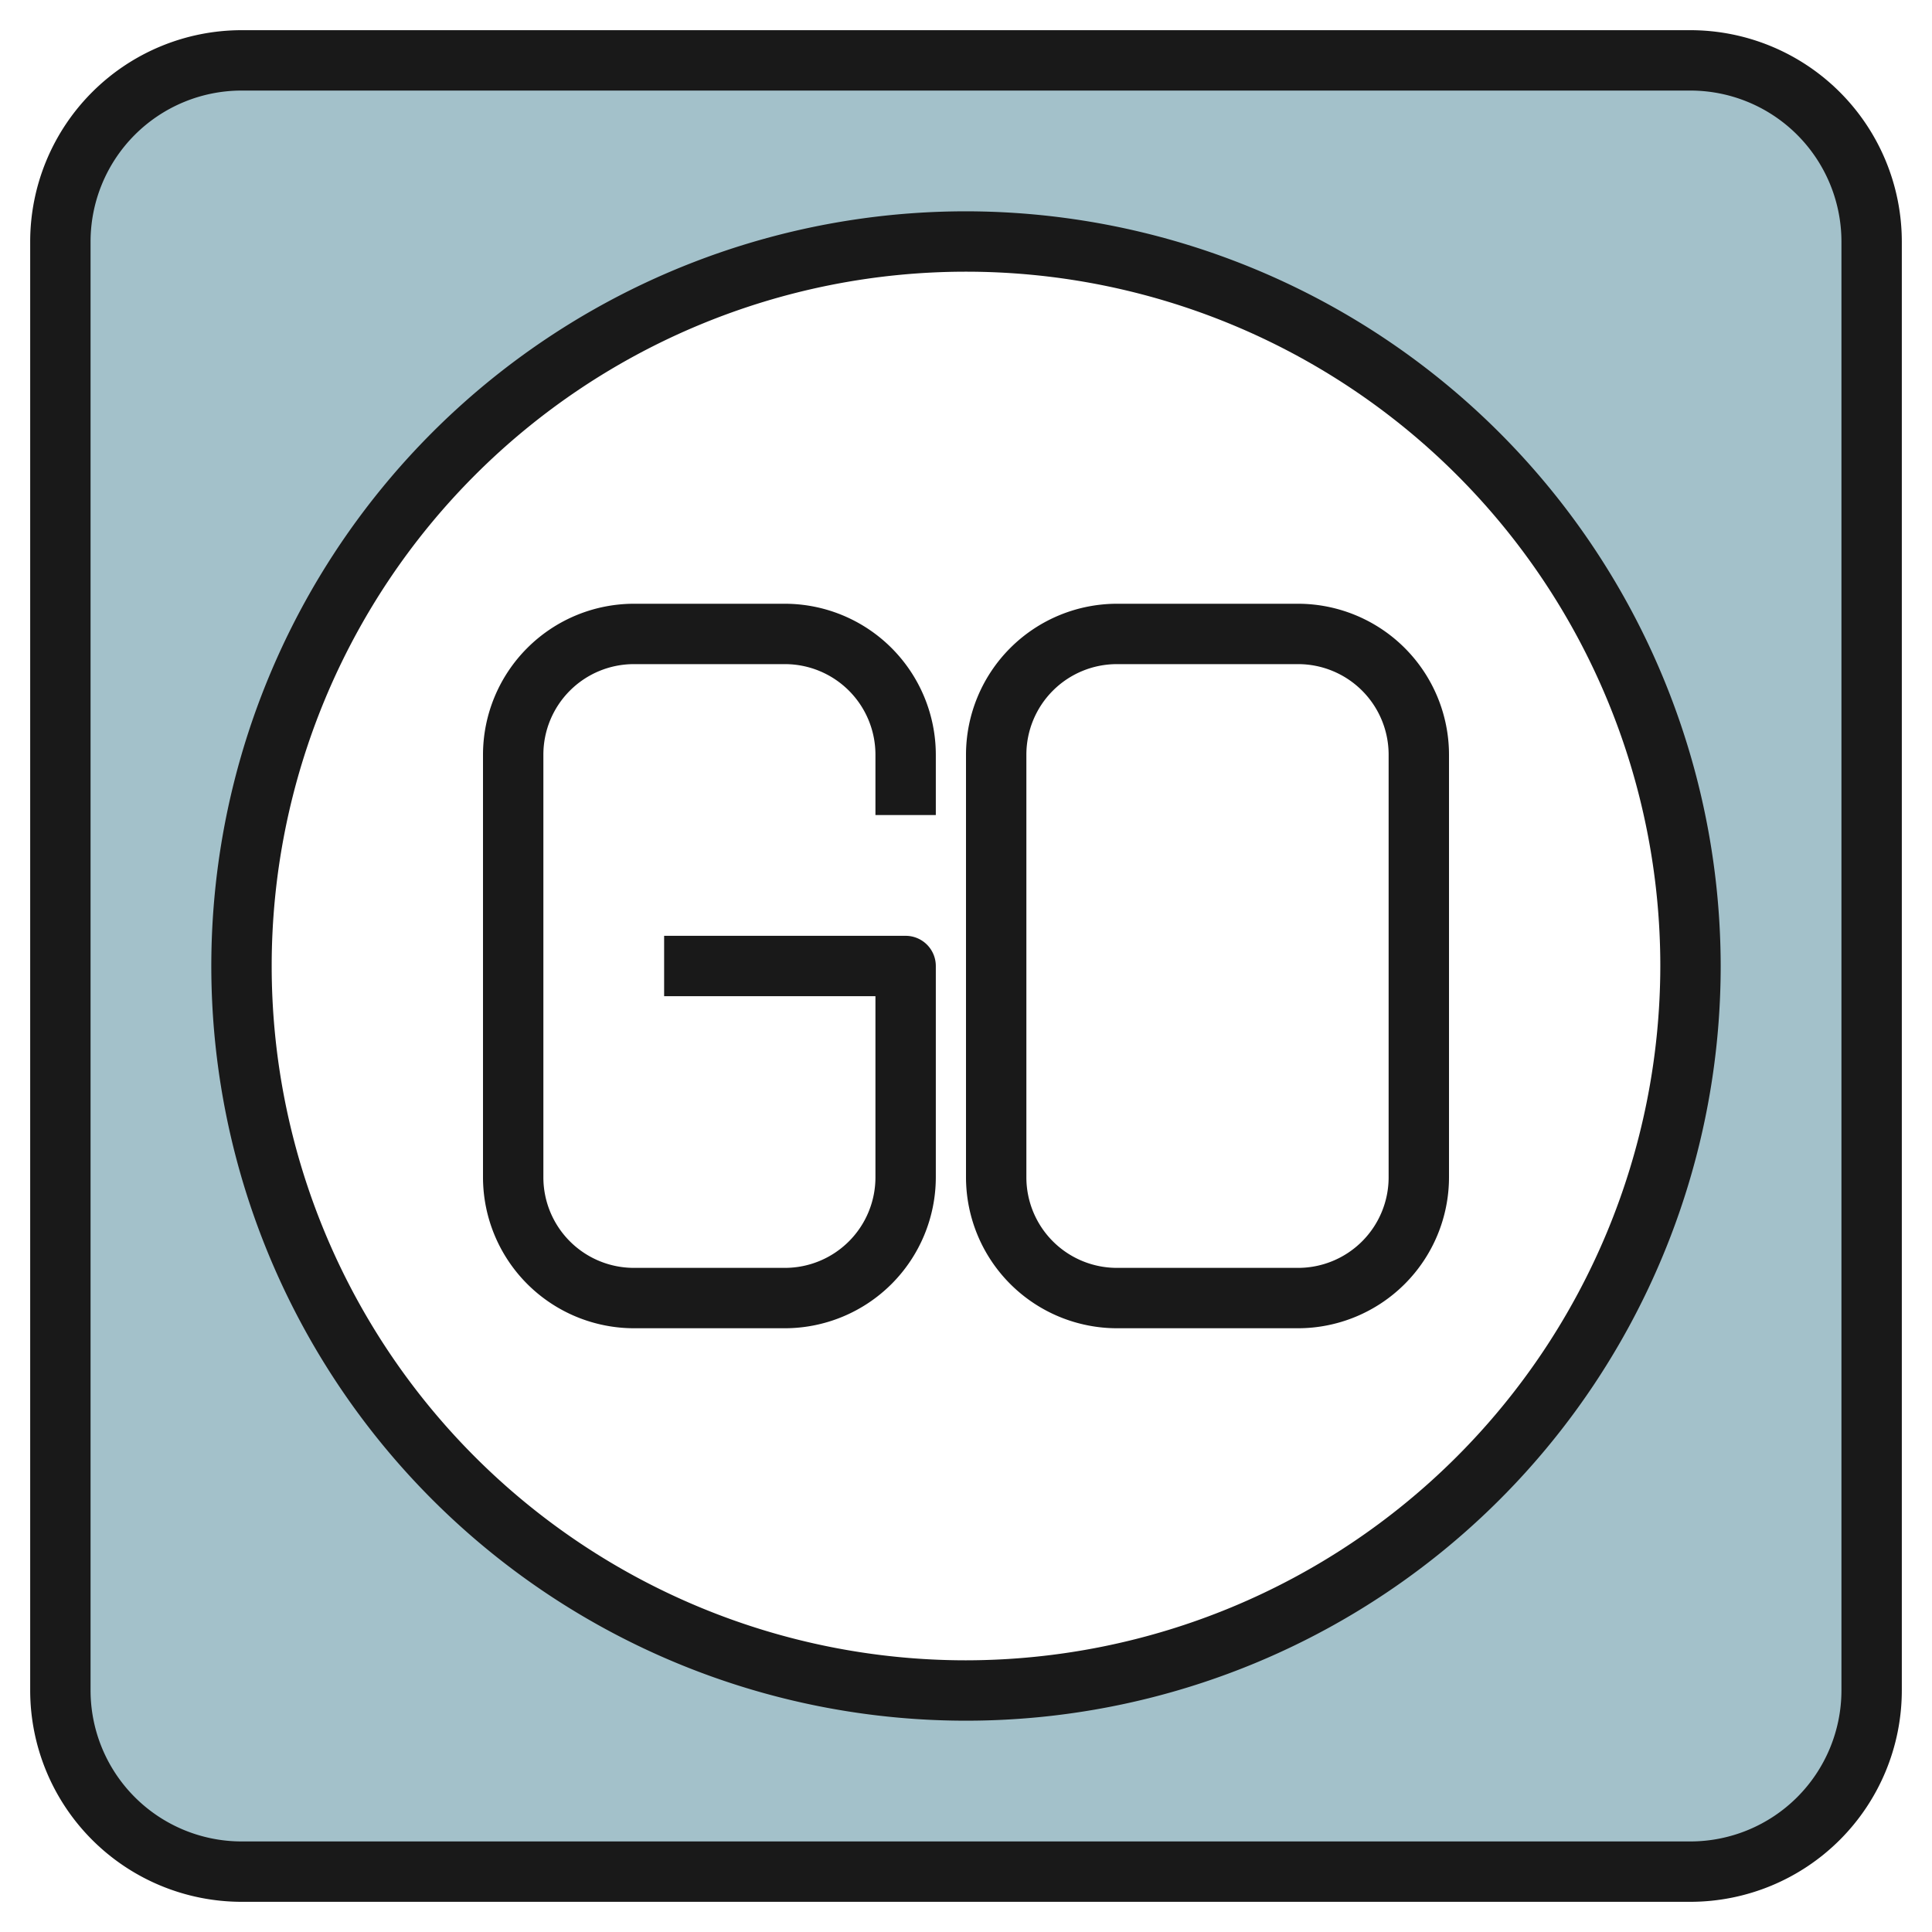
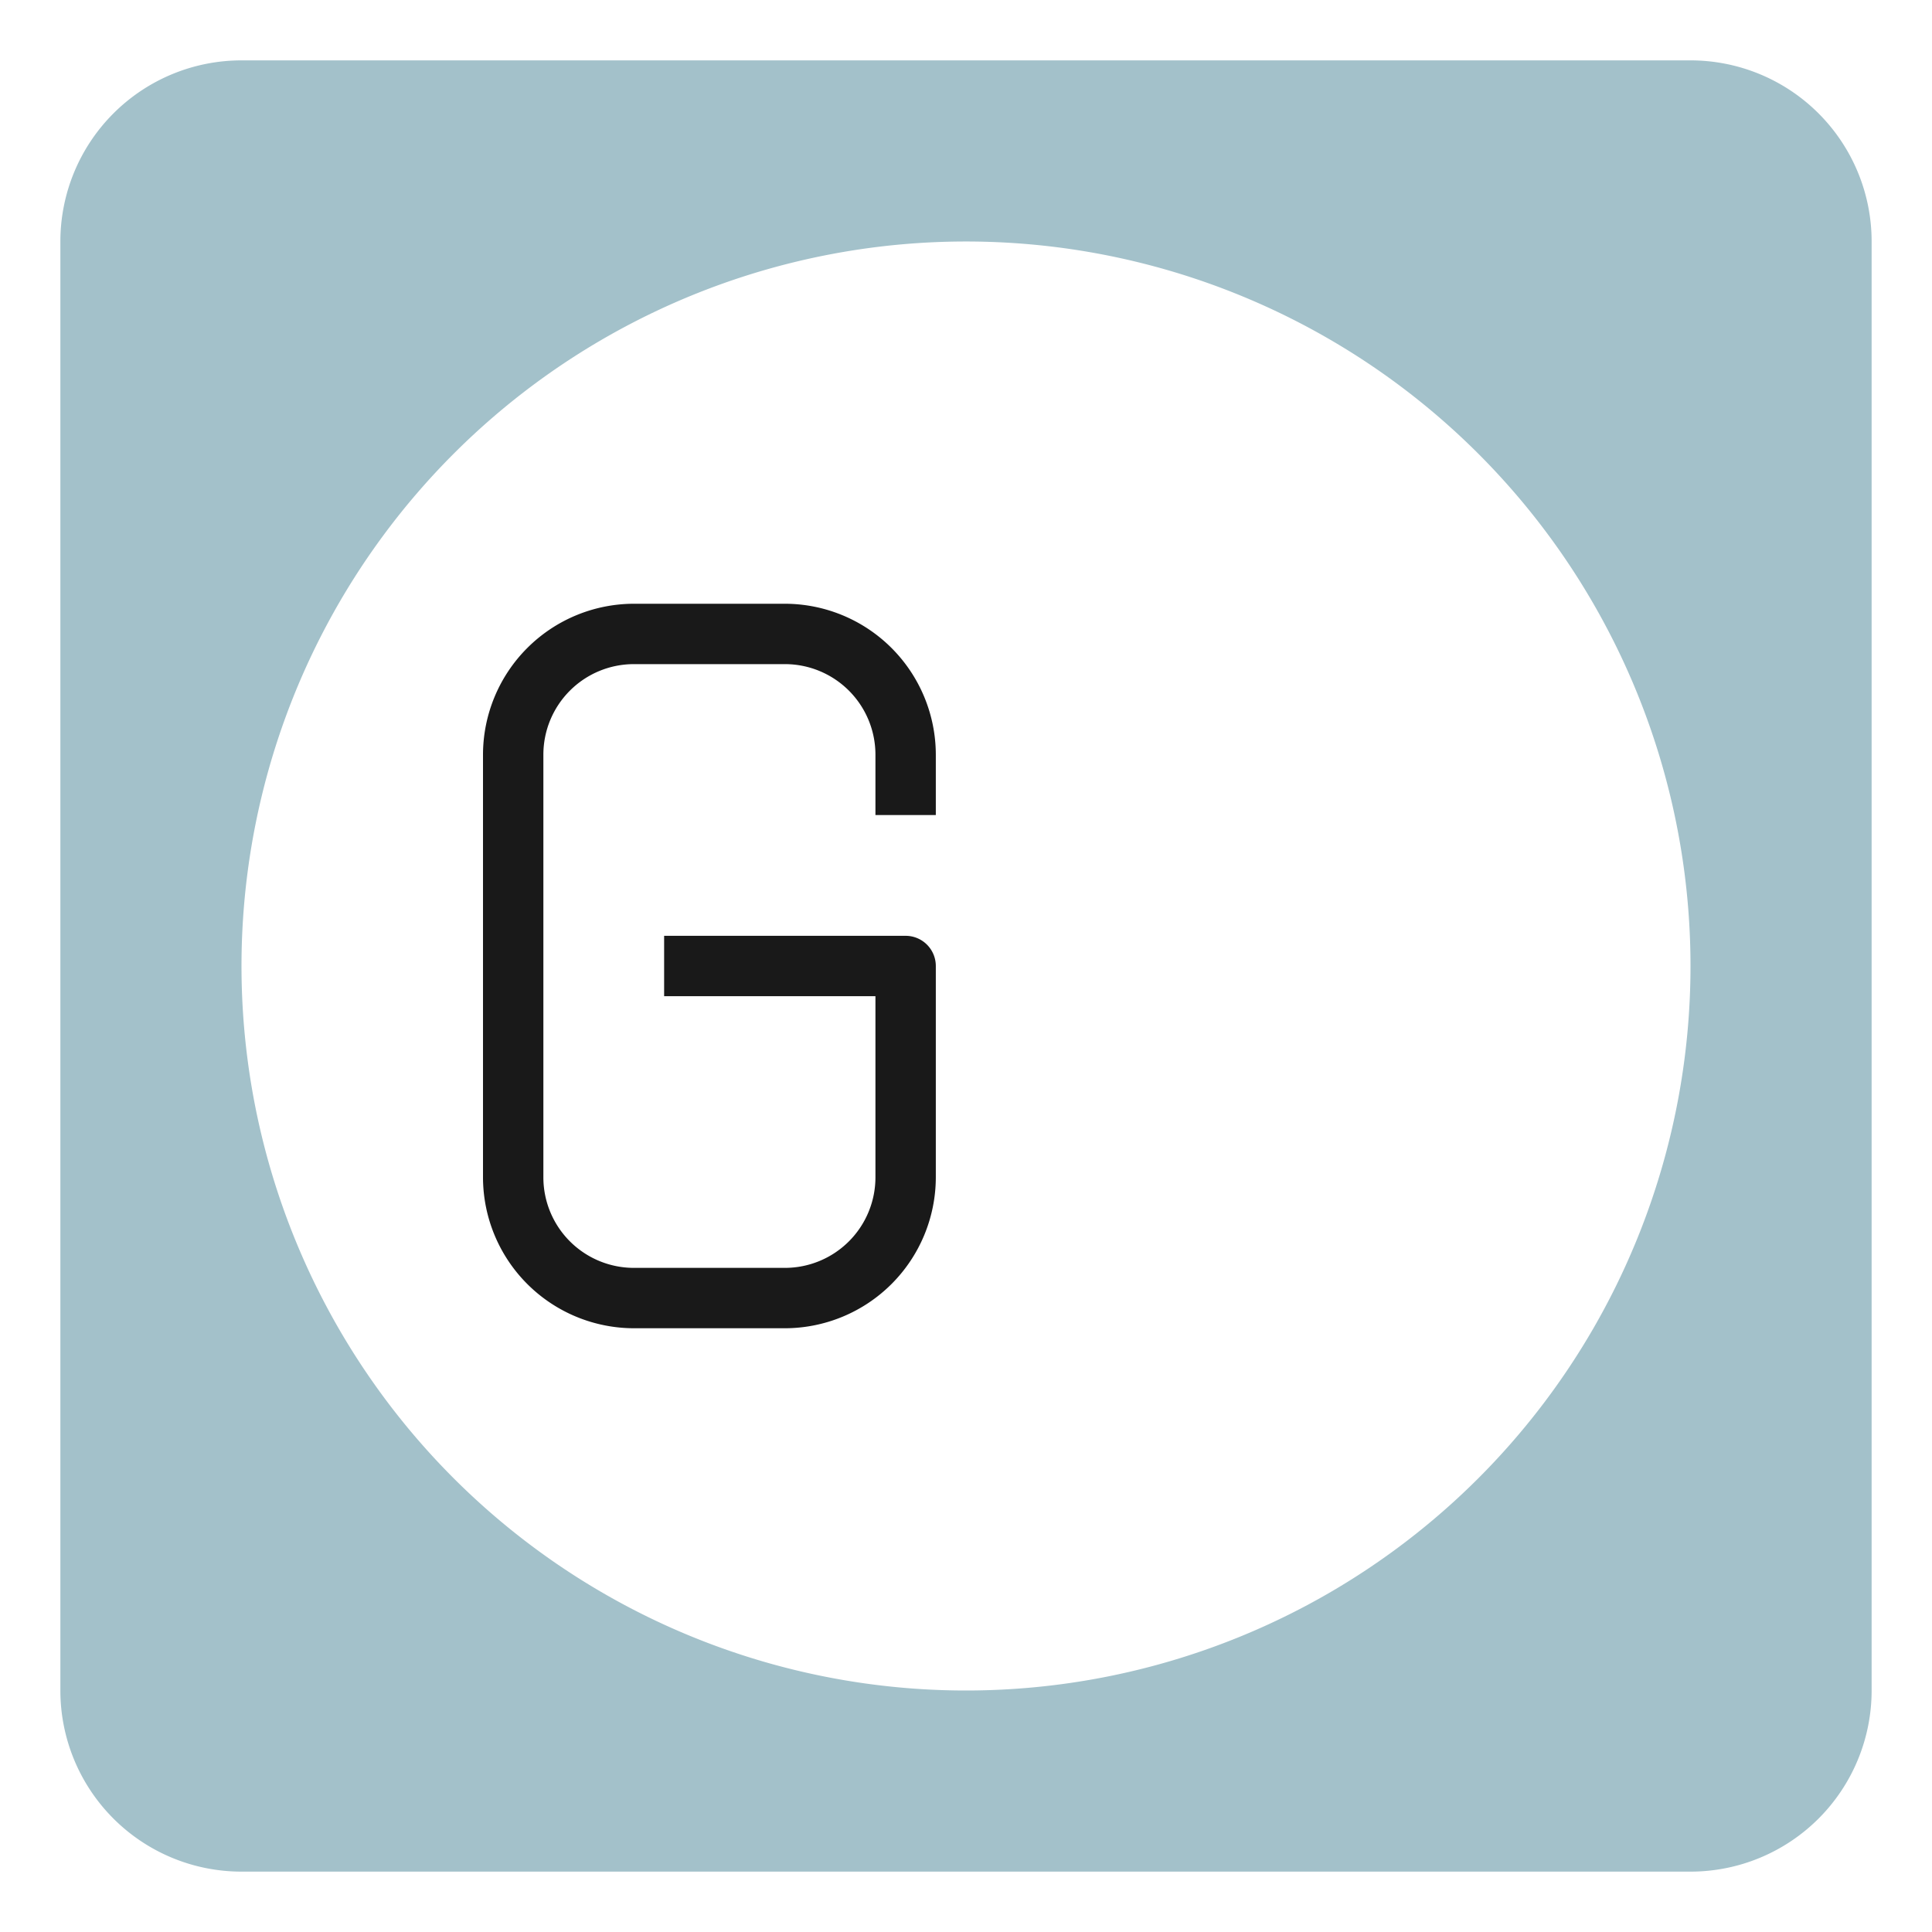
<svg xmlns="http://www.w3.org/2000/svg" id="Layer_3" height="512" viewBox="0 0 64 64" width="512" data-name="Layer 3">
  <path d="m56 2h-48a6 6 0 0 0 -6 6v48a6 6 0 0 0 6 6h48a6 6 0 0 0 6-6v-48a6 6 0 0 0 -6-6zm-24 54a24 24 0 1 1 24-24 24 24 0 0 1 -24 24z" fill="#a3c1ca" />
  <g fill="#191919">
-     <path d="m56 1h-48a7.008 7.008 0 0 0 -7 7v48a7.008 7.008 0 0 0 7 7h48a7.008 7.008 0 0 0 7-7v-48a7.008 7.008 0 0 0 -7-7zm5 55a5.006 5.006 0 0 1 -5 5h-48a5.006 5.006 0 0 1 -5-5v-48a5.006 5.006 0 0 1 5-5h48a5.006 5.006 0 0 1 5 5z" />
-     <path d="m32 7a25 25 0 1 0 25 25 25.028 25.028 0 0 0 -25-25zm0 48a23 23 0 1 1 23-23 23.026 23.026 0 0 1 -23 23z" />
    <path d="m26 20h-5a5.006 5.006 0 0 0 -5 5v14a5.006 5.006 0 0 0 5 5h5a5.006 5.006 0 0 0 5-5v-7a1 1 0 0 0 -1-1h-8v2h7v6a3 3 0 0 1 -3 3h-5a3 3 0 0 1 -3-3v-14a3 3 0 0 1 3-3h5a3 3 0 0 1 3 3v2h2v-2a5.006 5.006 0 0 0 -5-5z" />
-     <path d="m43 20h-6a5.006 5.006 0 0 0 -5 5v14a5.006 5.006 0 0 0 5 5h6a5.006 5.006 0 0 0 5-5v-14a5.006 5.006 0 0 0 -5-5zm3 19a3 3 0 0 1 -3 3h-6a3 3 0 0 1 -3-3v-14a3 3 0 0 1 3-3h6a3 3 0 0 1 3 3z" />
  </g>
</svg>